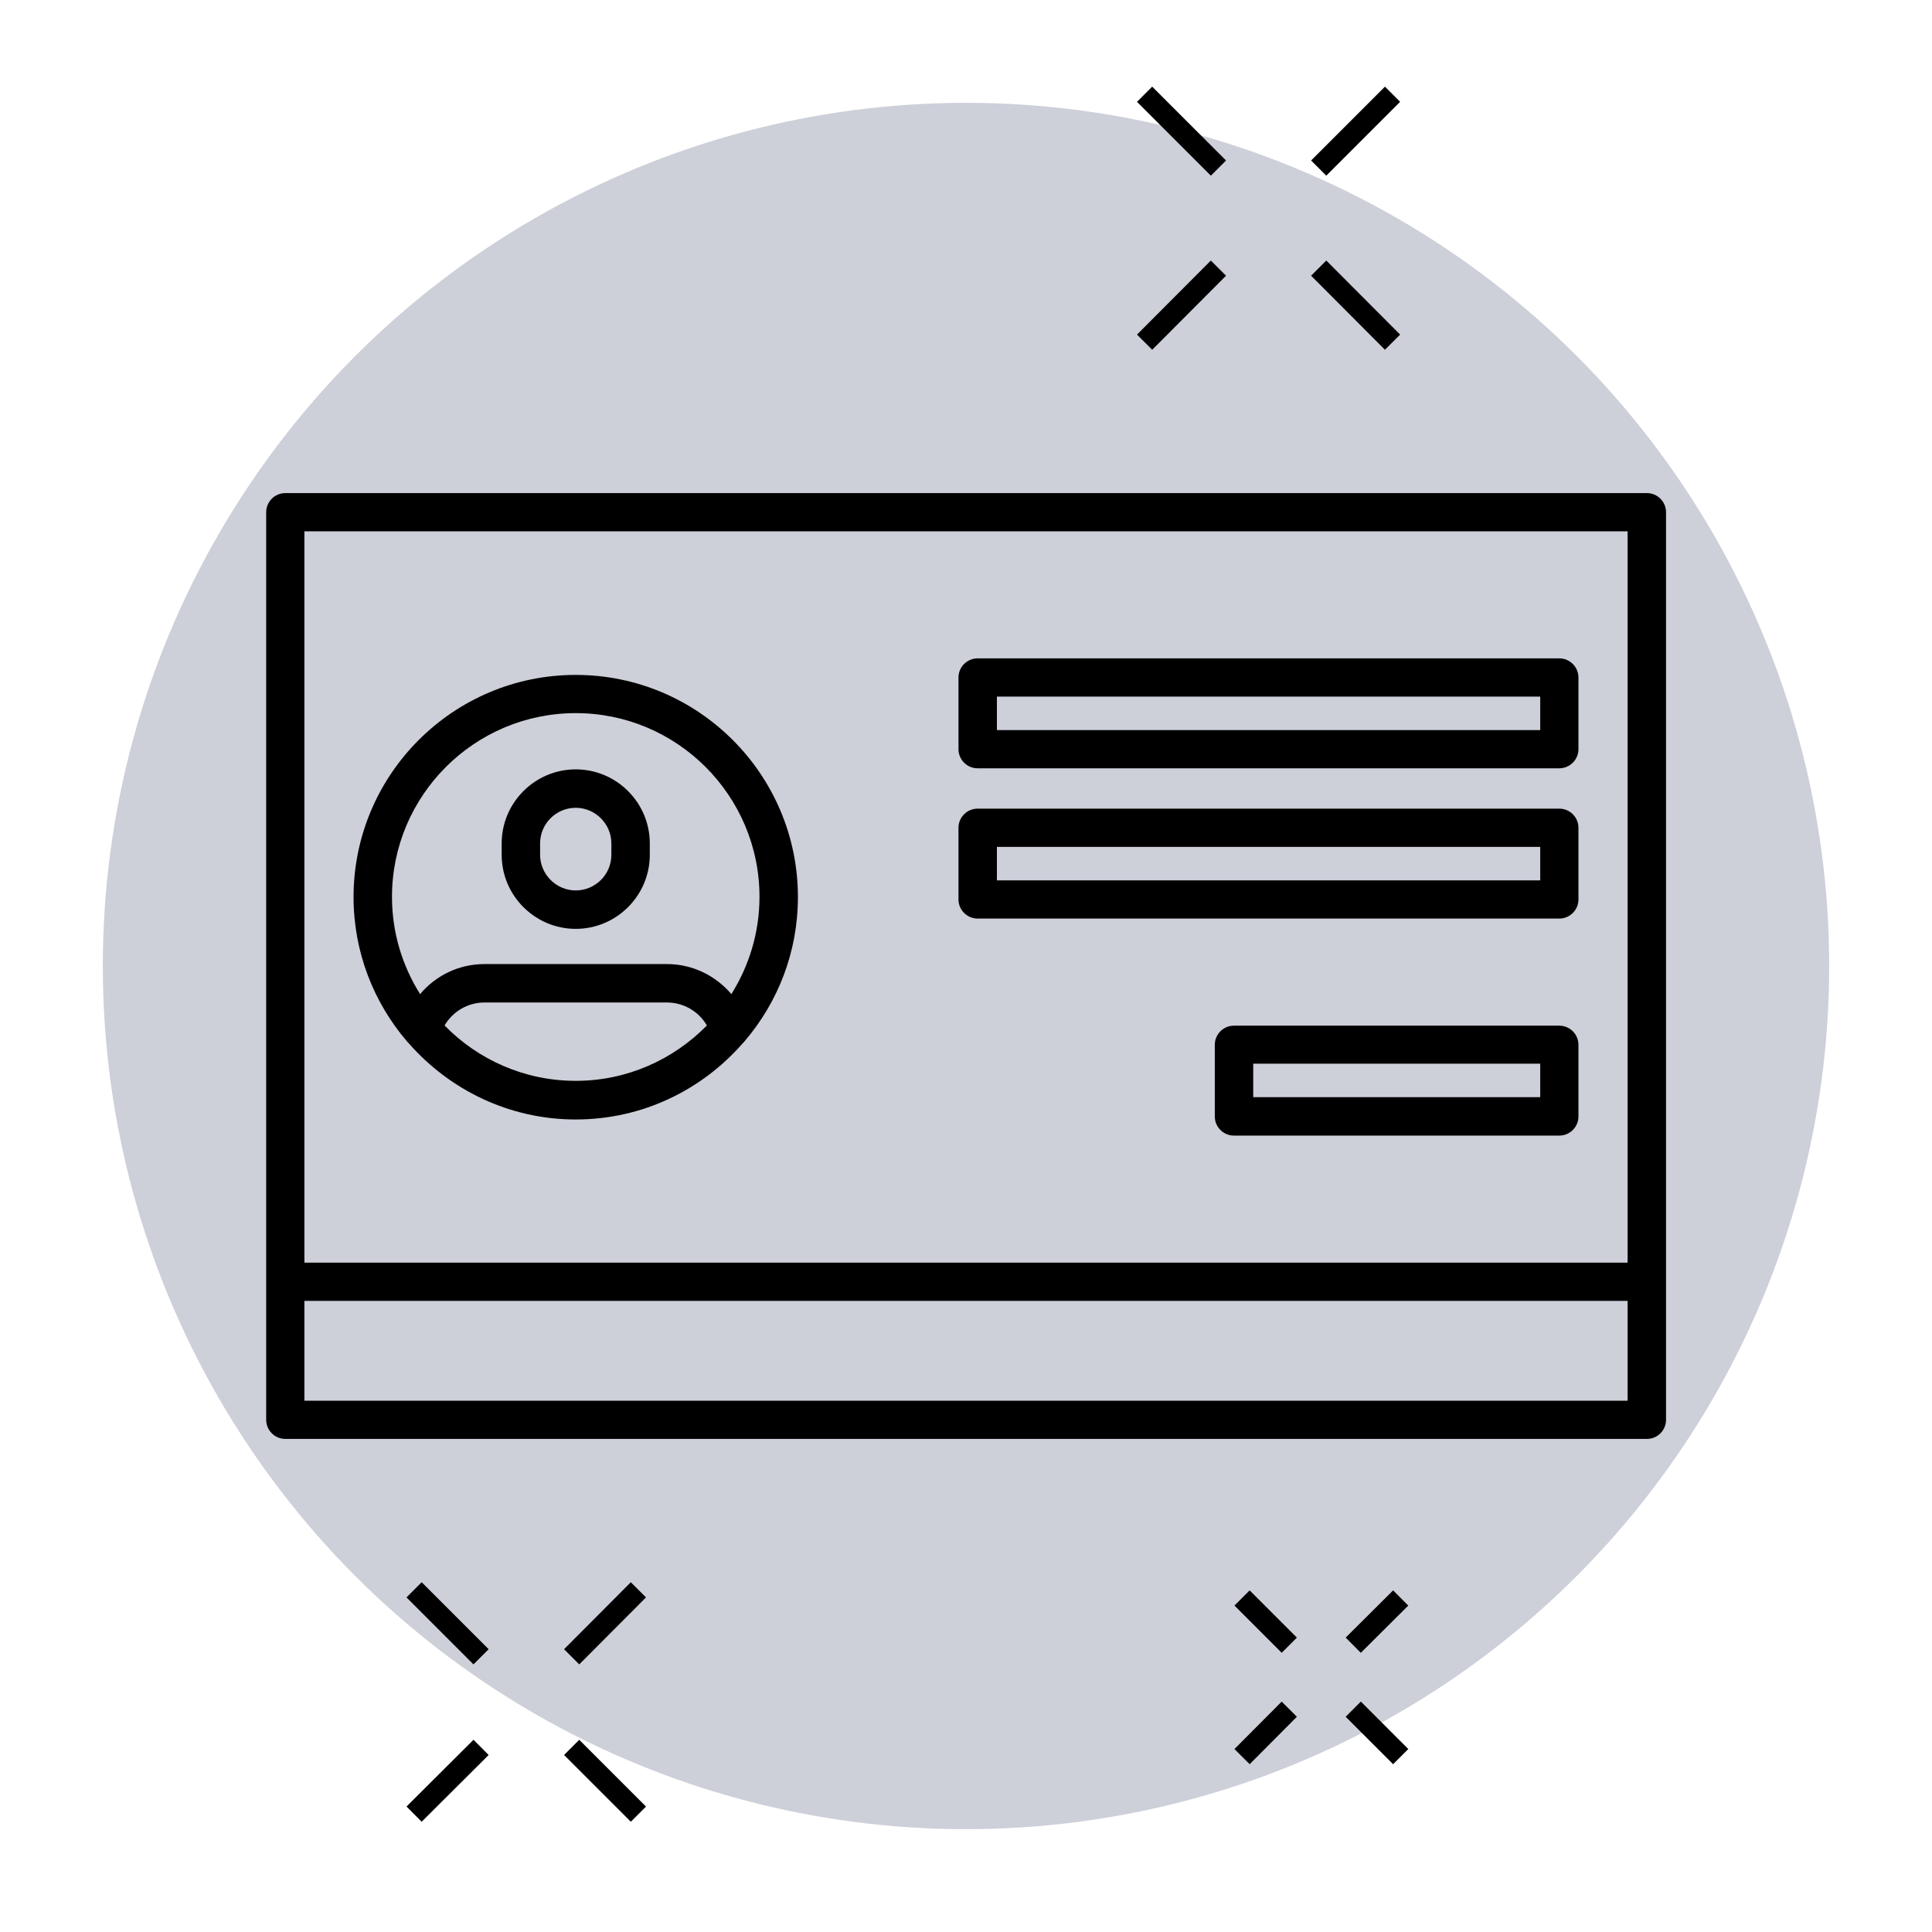
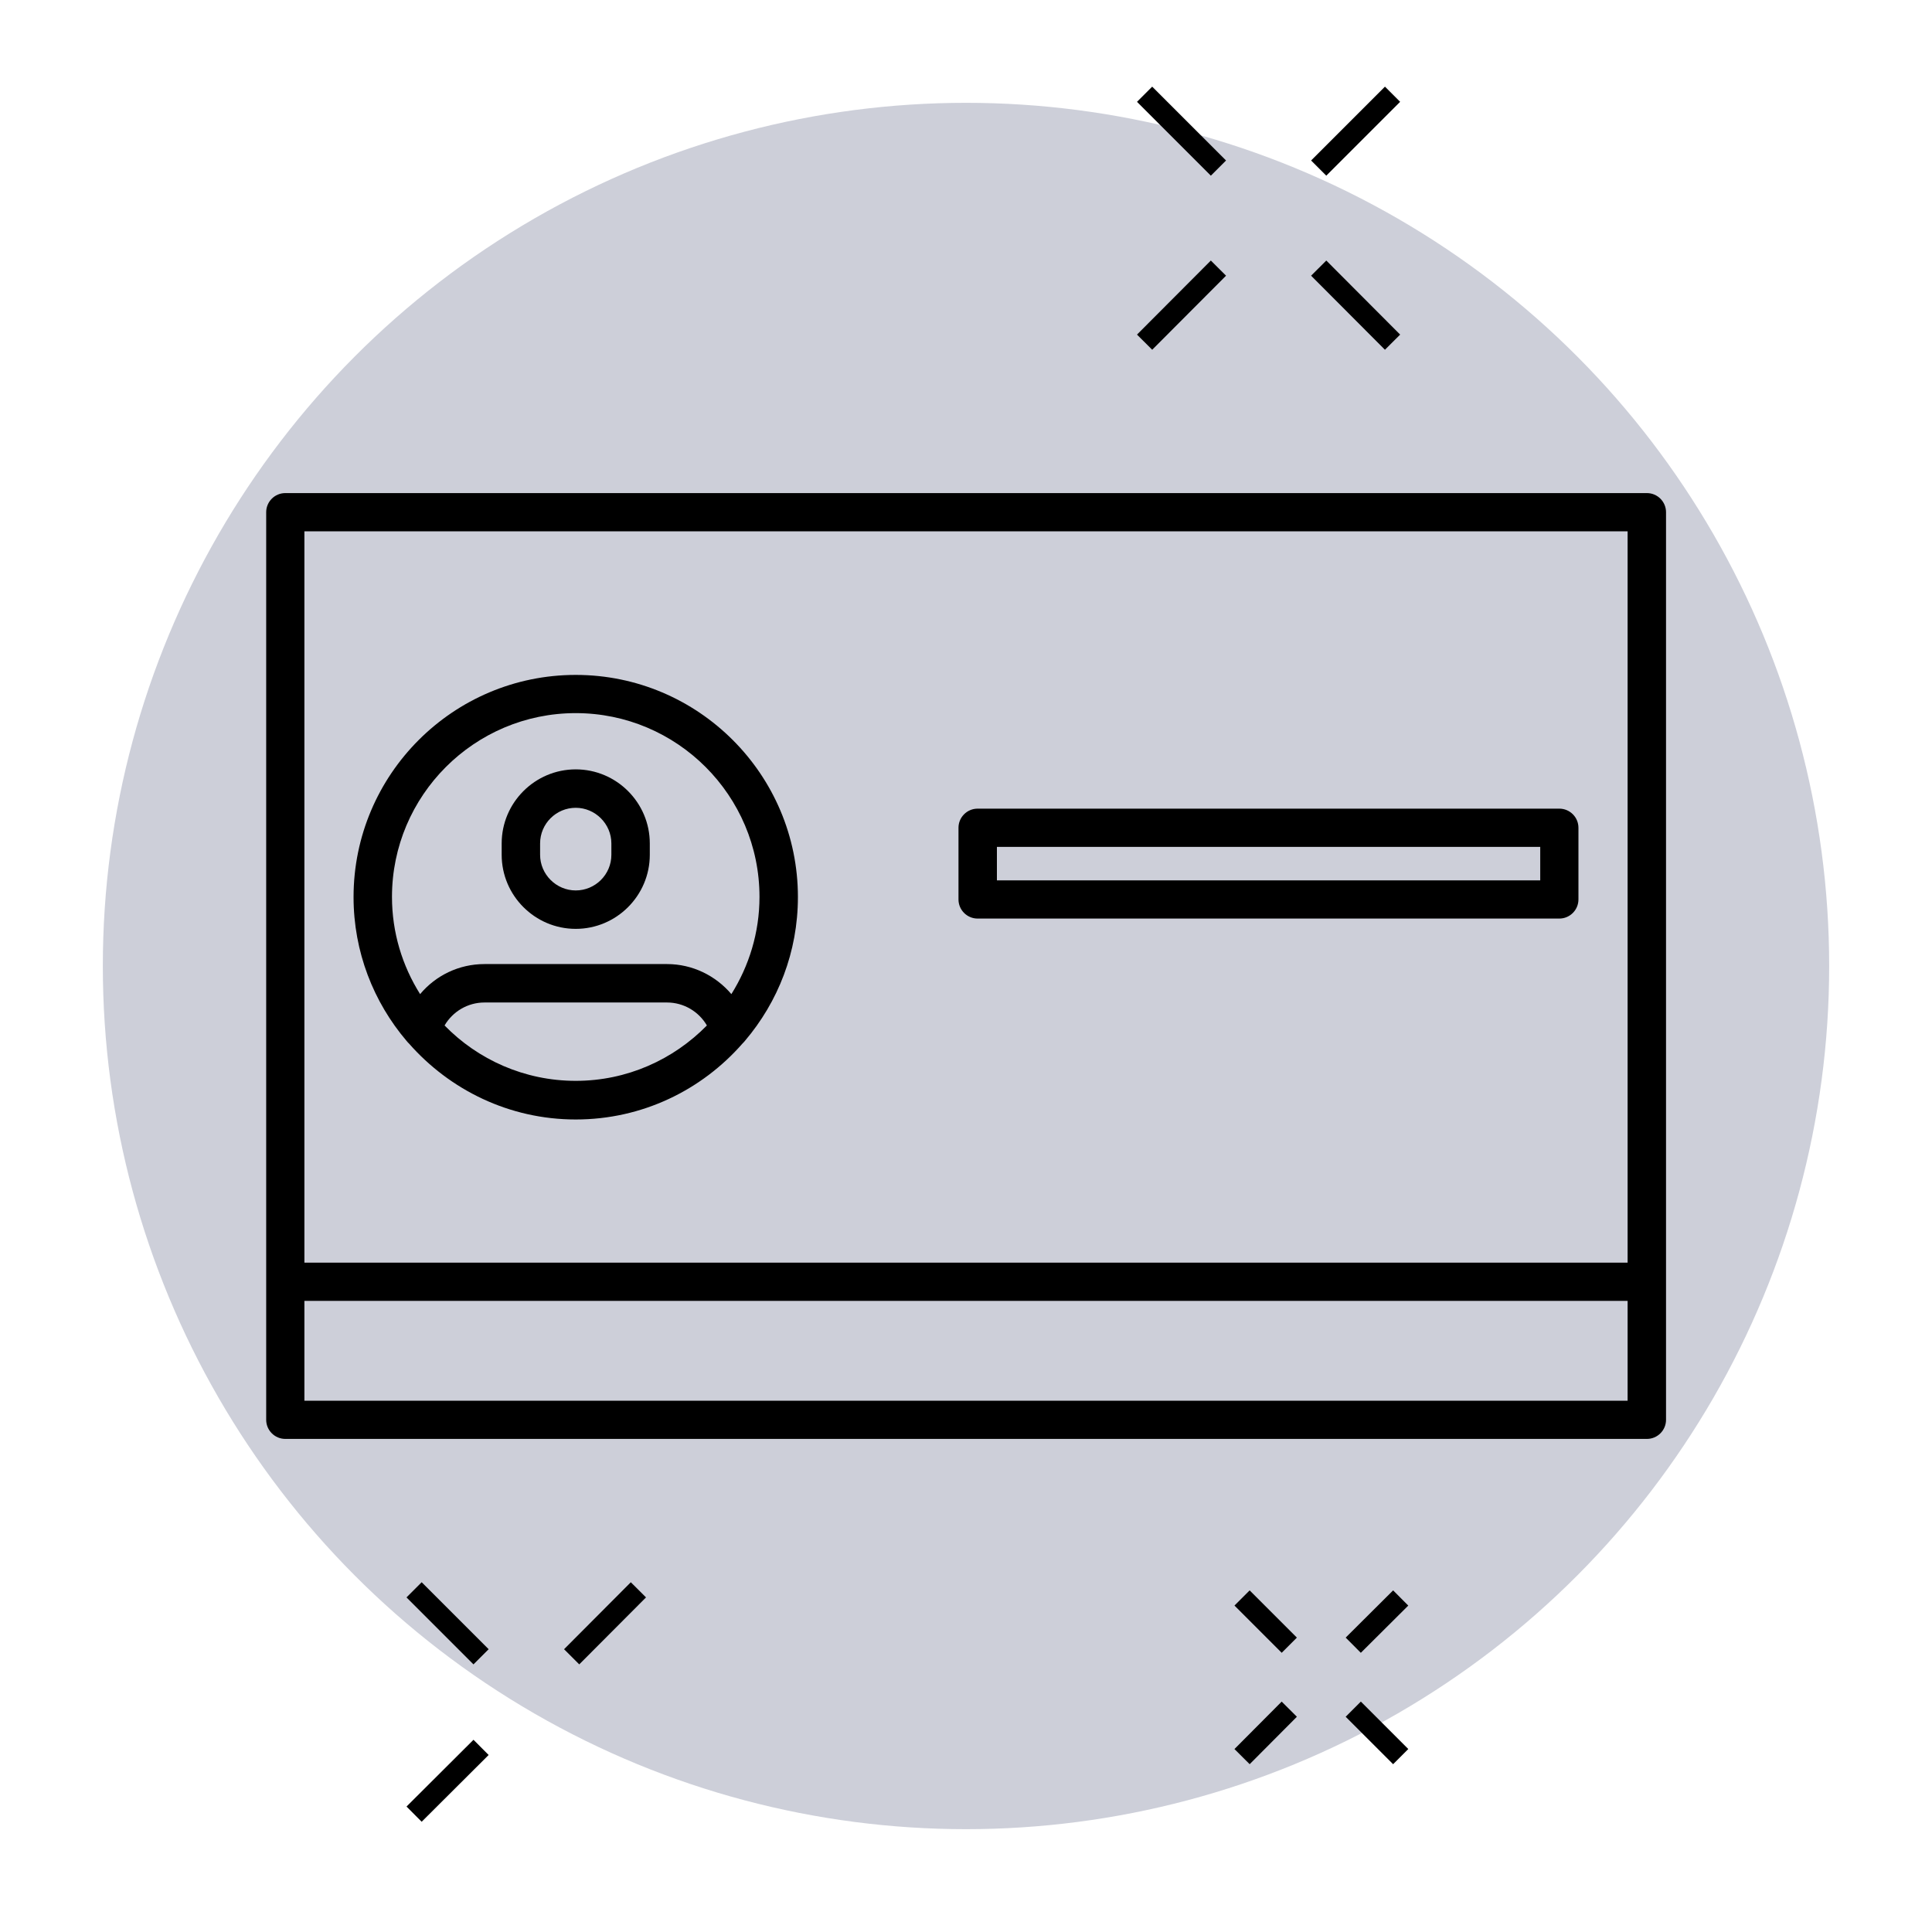
<svg xmlns="http://www.w3.org/2000/svg" id="Layer_1" data-name="Layer 1" viewBox="0 0 90 90">
  <defs>
    <style>
      .cls-1 {
        fill: #cdcfd9;
      }

      .cls-2 {
        fill: none;
        stroke: #000;
        stroke-miterlimit: 10;
      }
    </style>
  </defs>
  <circle class="cls-1" cx="45" cy="45" r="40.21" />
  <g>
    <path d="M76.71,22.97H13.29c-.49,0-.89.4-.89.89v42.28c0,.49.4.89.89.89h63.43c.49,0,.89-.4.89-.89V23.86c0-.49-.4-.89-.89-.89ZM14.18,24.75h61.64v34.07H14.18V24.75ZM75.82,65.25H14.18v-4.65h61.64v4.65Z" />
    <path d="M37.17,41.79c0-5.71-4.64-10.35-10.35-10.35s-10.35,4.64-10.35,10.35c0,2.55.93,4.89,2.47,6.7.03.04.07.08.11.12,1.9,2.16,4.67,3.54,7.77,3.54s5.87-1.37,7.77-3.54c.04-.04.07-.07.11-.12,1.54-1.81,2.47-4.14,2.47-6.7ZM26.82,33.22c4.72,0,8.56,3.84,8.56,8.56,0,1.67-.49,3.22-1.31,4.53-.73-.86-1.81-1.4-3-1.4h-8.5c-1.19,0-2.27.53-3,1.4-.83-1.32-1.31-2.87-1.31-4.53,0-4.72,3.84-8.56,8.56-8.56ZM26.82,50.35c-2.39,0-4.56-.99-6.11-2.58.38-.65,1.08-1.07,1.86-1.07h8.5c.78,0,1.48.42,1.86,1.07-1.56,1.59-3.72,2.58-6.11,2.58Z" />
    <path d="M26.82,43.27c1.9,0,3.45-1.55,3.45-3.45v-.53c0-1.9-1.55-3.45-3.45-3.45s-3.45,1.55-3.45,3.45v.53c0,1.9,1.55,3.45,3.45,3.45ZM25.16,39.29c0-.92.75-1.66,1.66-1.66s1.66.75,1.66,1.66v.53c0,.92-.75,1.66-1.66,1.66s-1.66-.75-1.66-1.66v-.53Z" />
-     <path d="M72.64,30.67h-27.1c-.49,0-.89.4-.89.89v3.34c0,.49.4.89.89.89h27.1c.49,0,.89-.4.89-.89v-3.34c0-.49-.4-.89-.89-.89ZM71.75,34.01h-25.31v-1.56h25.31v1.56Z" />
    <path d="M72.64,37.67h-27.1c-.49,0-.89.4-.89.89v3.34c0,.49.4.89.89.89h27.1c.49,0,.89-.4.89-.89v-3.34c0-.49-.4-.89-.89-.89ZM71.75,41.01h-25.31v-1.56h25.31v1.56Z" />
-     <path d="M72.64,47.78h-15.16c-.49,0-.89.4-.89.89v3.34c0,.49.4.89.89.89h15.16c.49,0,.89-.4.89-.89v-3.34c0-.49-.4-.89-.89-.89ZM71.75,51.11h-13.37v-1.56h13.37v1.56Z" />
  </g>
  <g>
    <g>
      <line class="cls-2" x1="53.32" y1="4.39" x2="56.76" y2="7.83" />
      <line class="cls-2" x1="61.43" y1="12.49" x2="64.87" y2="15.94" />
    </g>
    <g>
      <line class="cls-2" x1="64.87" y1="4.39" x2="61.43" y2="7.83" />
      <line class="cls-2" x1="56.76" y1="12.49" x2="53.32" y2="15.94" />
    </g>
  </g>
  <g>
    <g>
      <line class="cls-2" x1="19.29" y1="74.06" x2="22.41" y2="77.18" />
-       <line class="cls-2" x1="26.63" y1="81.4" x2="29.74" y2="84.51" />
    </g>
    <g>
      <line class="cls-2" x1="29.74" y1="74.06" x2="26.63" y2="77.18" />
      <line class="cls-2" x1="22.41" y1="81.4" x2="19.29" y2="84.51" />
    </g>
  </g>
  <g>
    <g>
      <line class="cls-2" x1="57.86" y1="74.44" x2="60.06" y2="76.64" />
      <line class="cls-2" x1="63.04" y1="79.62" x2="65.25" y2="81.83" />
    </g>
    <g>
      <line class="cls-2" x1="65.25" y1="74.44" x2="63.04" y2="76.64" />
      <line class="cls-2" x1="60.06" y1="79.62" x2="57.86" y2="81.83" />
    </g>
  </g>
</svg>